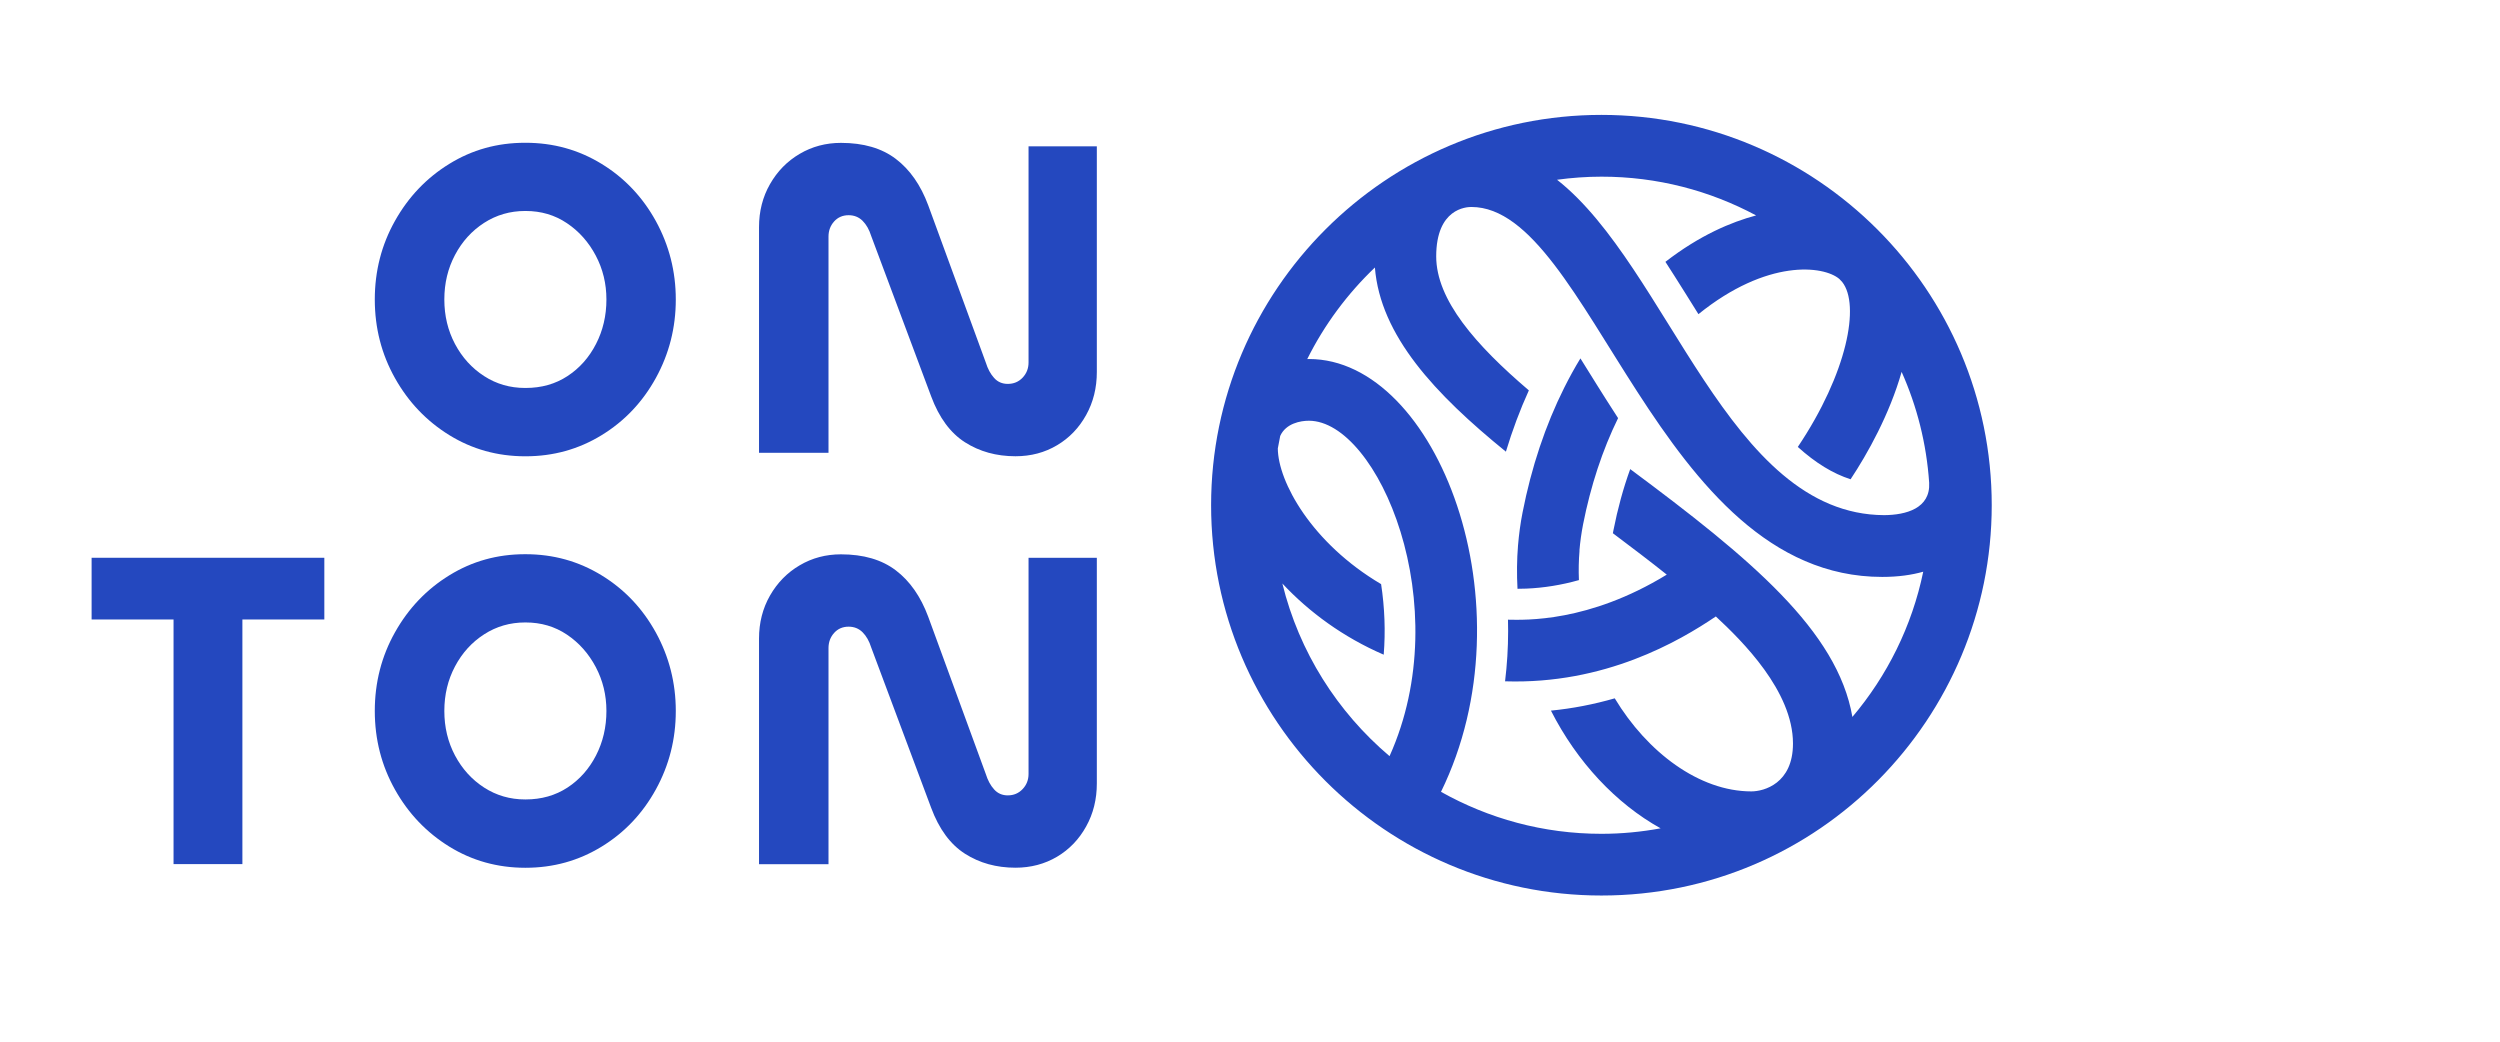
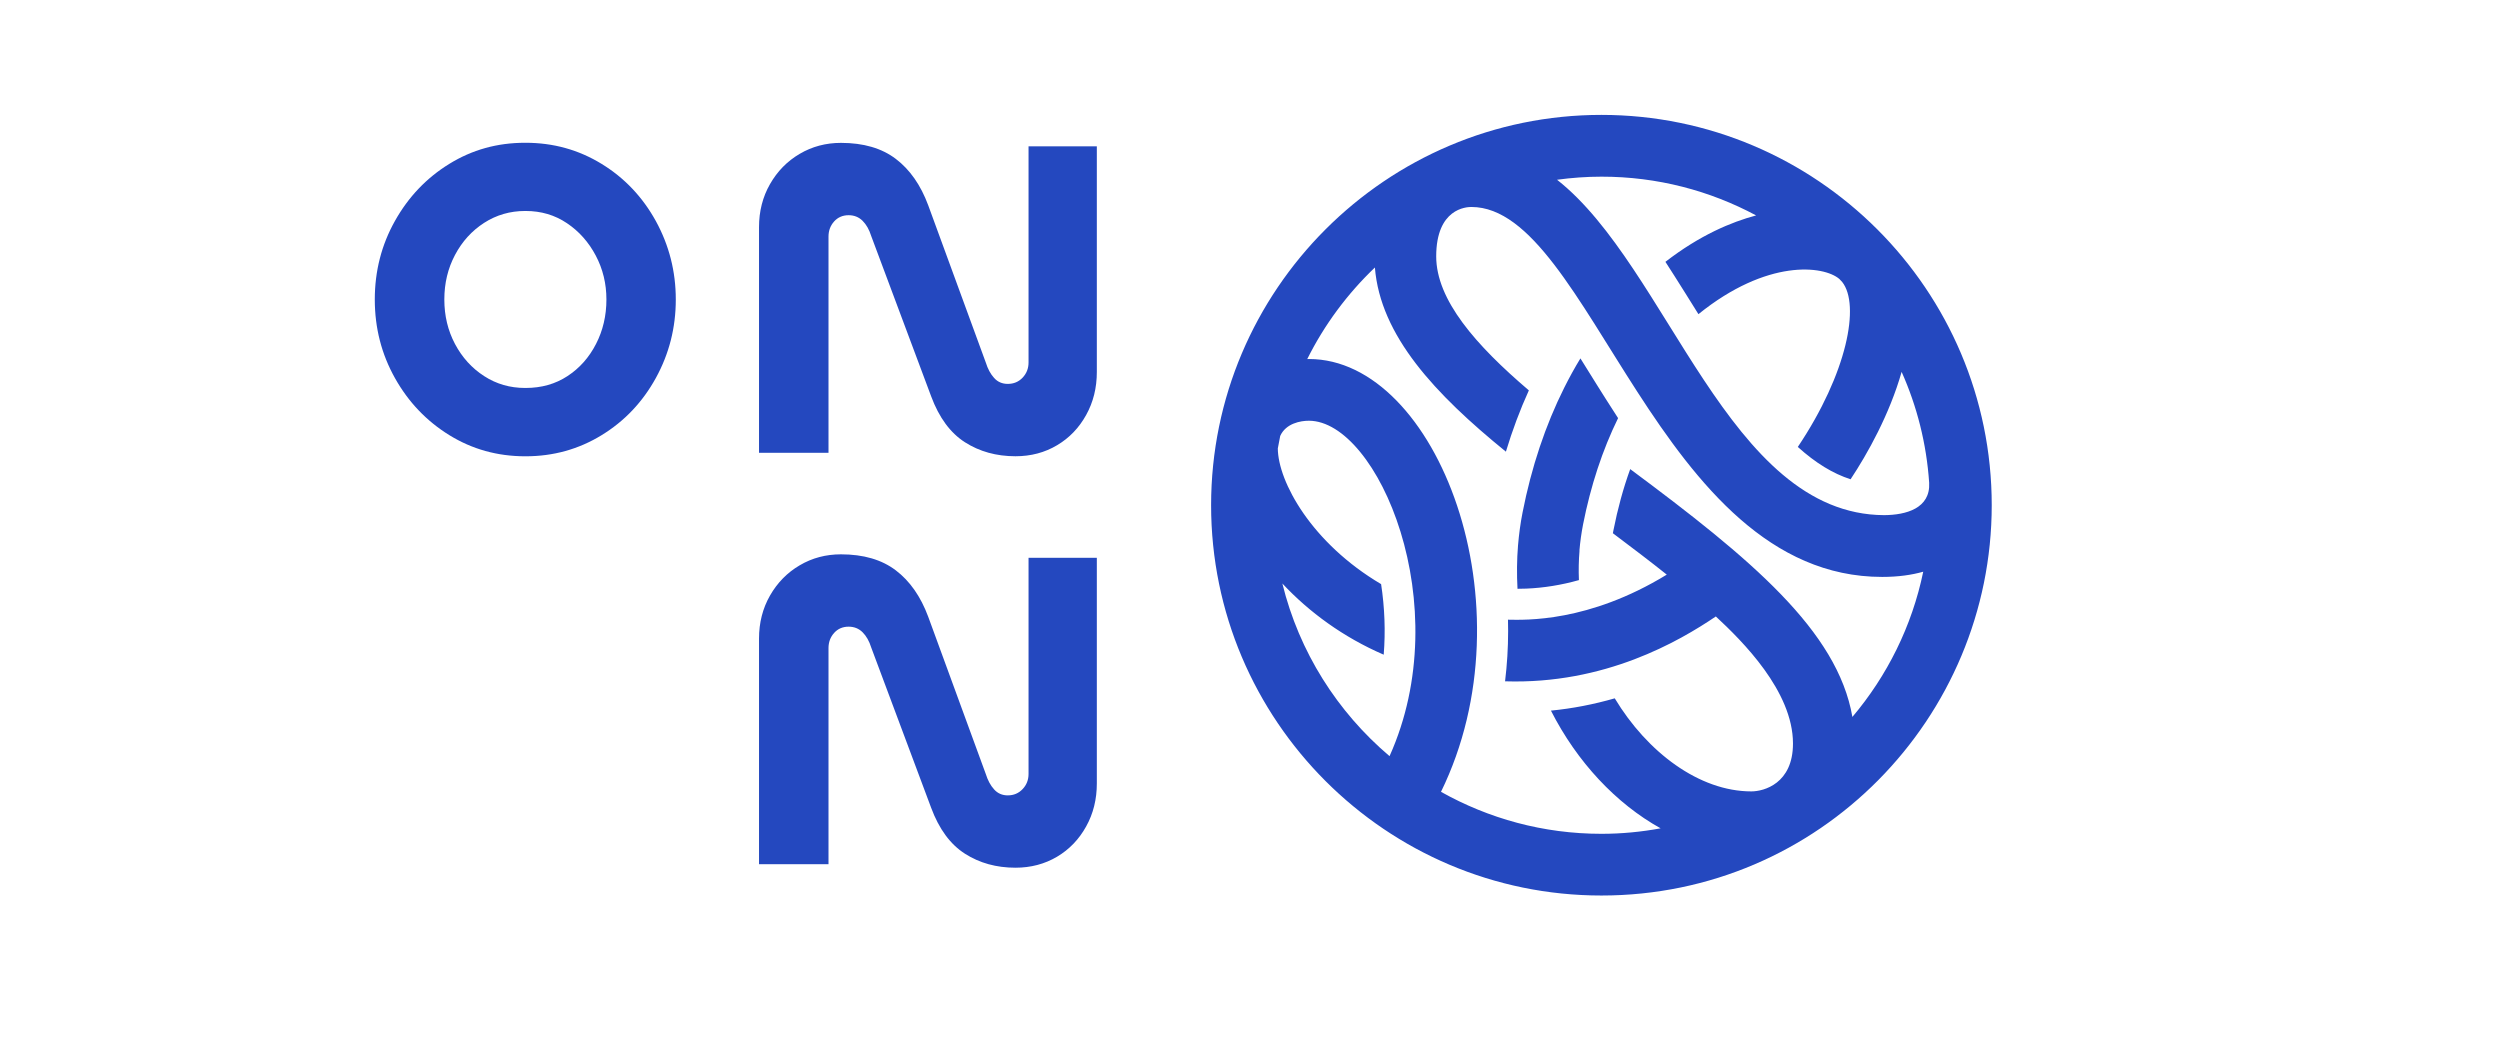
<svg xmlns="http://www.w3.org/2000/svg" width="120" height="50" viewBox="0 0 120 50" fill="none">
  <path d="M21.568 20.887C20.475 20.212 19.605 19.302 18.96 18.152C18.315 17.003 17.99 15.745 17.99 14.377C17.99 13.01 18.313 11.75 18.96 10.6C19.605 9.45 20.475 8.538 21.568 7.865C22.66 7.19 23.87 6.853 25.2 6.853H25.228C26.558 6.853 27.773 7.19 28.875 7.865C29.978 8.54 30.845 9.458 31.483 10.615C32.118 11.775 32.438 13.027 32.438 14.377C32.438 15.727 32.12 16.98 31.483 18.14C30.845 19.3 29.978 20.215 28.875 20.89C27.773 21.565 26.558 21.902 25.228 21.902H25.2C23.873 21.9 22.66 21.562 21.568 20.887ZM25.23 18.622C25.99 18.622 26.66 18.433 27.24 18.052C27.82 17.672 28.275 17.16 28.608 16.512C28.94 15.867 29.108 15.155 29.108 14.375C29.108 13.615 28.938 12.912 28.595 12.265C28.253 11.62 27.793 11.102 27.213 10.713C26.633 10.322 25.973 10.127 25.233 10.127H25.205C24.483 10.127 23.828 10.318 23.238 10.697C22.648 11.078 22.183 11.59 21.84 12.238C21.498 12.883 21.328 13.595 21.328 14.375C21.328 15.155 21.498 15.867 21.84 16.512C22.183 17.157 22.648 17.672 23.238 18.052C23.825 18.433 24.483 18.622 25.205 18.622H25.23Z" fill="#2448BF" />
  <path d="M48.743 21.9C47.83 21.9 47.023 21.677 46.32 21.23C45.618 20.782 45.075 20.047 44.695 19.023L41.818 11.328C41.723 11.023 41.585 10.78 41.405 10.6C41.225 10.42 41 10.33 40.735 10.33C40.45 10.33 40.218 10.43 40.038 10.63C39.858 10.83 39.768 11.072 39.768 11.357V21.733H36.433V10.902C36.433 10.143 36.608 9.453 36.96 8.838C37.313 8.22 37.788 7.735 38.385 7.385C38.983 7.033 39.643 6.858 40.365 6.858C41.448 6.858 42.328 7.115 43 7.628C43.675 8.14 44.193 8.883 44.553 9.85L47.318 17.402C47.413 17.705 47.545 17.953 47.718 18.142C47.888 18.332 48.108 18.427 48.373 18.427C48.658 18.427 48.895 18.328 49.085 18.128C49.275 17.927 49.37 17.685 49.37 17.4V7.025H52.648V17.855C52.648 18.615 52.478 19.302 52.135 19.92C51.793 20.538 51.328 21.023 50.738 21.372C50.148 21.723 49.483 21.9 48.743 21.9Z" fill="#2448BF" />
-   <path d="M15.568 29.735V26.773H4.397V29.735H8.33V41.477H11.635V29.735H15.568Z" fill="#2448BF" />
-   <path d="M21.568 40.638C20.475 39.962 19.605 39.053 18.96 37.903C18.315 36.752 17.99 35.495 17.99 34.127C17.99 32.76 18.313 31.5 18.96 30.35C19.605 29.2 20.475 28.288 21.568 27.615C22.66 26.94 23.87 26.602 25.2 26.602H25.228C26.558 26.602 27.773 26.94 28.875 27.615C29.978 28.29 30.845 29.207 31.483 30.365C32.118 31.525 32.438 32.778 32.438 34.127C32.438 35.477 32.12 36.73 31.483 37.89C30.845 39.05 29.978 39.965 28.875 40.64C27.773 41.315 26.558 41.653 25.228 41.653H25.2C23.873 41.65 22.66 41.312 21.568 40.638ZM25.23 38.373C25.99 38.373 26.66 38.182 27.24 37.803C27.82 37.422 28.275 36.91 28.608 36.263C28.94 35.617 29.108 34.905 29.108 34.125C29.108 33.365 28.938 32.663 28.595 32.015C28.253 31.37 27.793 30.852 27.213 30.462C26.633 30.073 25.973 29.878 25.233 29.878H25.205C24.483 29.878 23.828 30.067 23.238 30.448C22.648 30.828 22.183 31.34 21.84 31.988C21.498 32.633 21.328 33.345 21.328 34.125C21.328 34.905 21.498 35.617 21.84 36.263C22.183 36.907 22.648 37.422 23.238 37.803C23.825 38.182 24.483 38.373 25.205 38.373H25.23Z" fill="#2448BF" />
  <path d="M48.743 41.65C47.83 41.65 47.023 41.428 46.32 40.98C45.618 40.532 45.075 39.797 44.695 38.773L41.818 31.078C41.723 30.773 41.585 30.53 41.405 30.35C41.225 30.17 41 30.08 40.735 30.08C40.45 30.08 40.218 30.18 40.038 30.38C39.858 30.58 39.768 30.823 39.768 31.108V41.483H36.433V30.652C36.433 29.892 36.608 29.203 36.96 28.587C37.313 27.97 37.788 27.485 38.385 27.135C38.983 26.782 39.643 26.608 40.365 26.608C41.448 26.608 42.328 26.865 43 27.378C43.675 27.89 44.193 28.633 44.553 29.6L47.318 37.153C47.413 37.455 47.545 37.703 47.718 37.892C47.888 38.083 48.108 38.178 48.373 38.178C48.658 38.178 48.895 38.078 49.085 37.877C49.275 37.678 49.37 37.435 49.37 37.15V26.775H52.648V37.605C52.648 38.365 52.478 39.053 52.135 39.67C51.793 40.288 51.328 40.773 50.738 41.123C50.148 41.472 49.483 41.65 48.743 41.65Z" fill="#2448BF" />
  <path d="M95.603 24.25C95.603 13.92 87.198 5.515 76.868 5.515C66.538 5.515 58.133 13.92 58.133 24.25C58.133 34.58 66.538 42.985 76.868 42.985C87.333 42.985 95.603 34.453 95.603 24.25ZM84.293 10.34C83.108 10.655 81.59 11.29 79.94 12.568C80.405 13.28 81.453 14.963 81.525 15.08C84.825 12.415 87.535 12.745 88.288 13.39C88.333 13.438 88.38 13.485 88.425 13.535C89.293 14.63 88.673 17.907 86.295 21.453C87.148 22.223 87.985 22.735 88.828 23.005C89.64 21.782 90.7 19.885 91.278 17.85C92.013 19.497 92.473 21.29 92.6 23.175C92.665 24.407 91.483 24.72 90.44 24.727C82.948 24.695 80.093 12.835 74.738 8.628C75.435 8.533 76.148 8.48 76.87 8.48C79.55 8.478 82.078 9.153 84.293 10.34ZM61.553 28.008C62.833 29.38 64.483 30.59 66.418 31.425C66.508 30.308 66.465 29.168 66.293 28.038C62.955 26.067 61.348 23.122 61.335 21.525C61.37 21.325 61.408 21.125 61.45 20.925C61.725 20.317 62.433 20.195 62.825 20.195C66.138 20.195 69.958 29.05 66.698 36.295C64.195 34.175 62.358 31.293 61.553 28.008ZM69.168 38.008C73.535 29.082 68.975 17.233 62.833 17.233C62.805 17.233 62.775 17.235 62.748 17.235C63.57 15.585 64.675 14.1 65.995 12.84C66.255 16.115 68.888 18.922 72.283 21.68C72.593 20.655 72.96 19.672 73.385 18.738C70.835 16.565 68.938 14.395 68.938 12.307C68.938 10.002 70.388 9.935 70.625 9.935C76.348 9.935 79.585 27.692 90.345 27.692C91.11 27.692 91.76 27.6 92.315 27.442C91.775 30.06 90.58 32.443 88.915 34.413C88.2 30.28 84.043 26.82 78.25 22.517C77.915 23.442 77.648 24.422 77.445 25.453C77.435 25.5 77.428 25.547 77.418 25.595C78.31 26.265 79.243 26.973 80.005 27.582C76.245 29.885 73.2 29.758 72.383 29.745C72.388 29.927 72.39 30.11 72.39 30.293C72.39 31.102 72.34 31.907 72.243 32.703C77.033 32.858 80.593 30.785 82.36 29.59C83.618 30.758 86.063 33.17 86.063 35.69C86.063 37.612 84.665 37.987 84.065 37.987C81.56 37.987 79.065 36.105 77.508 33.52C76.493 33.812 75.47 34.01 74.445 34.11C75.7 36.58 77.575 38.575 79.71 39.76C78.788 39.93 77.838 40.023 76.868 40.023C74.073 40.023 71.448 39.288 69.168 38.008ZM72.865 26.18C72.91 25.65 72.98 25.117 73.083 24.598C73.508 22.427 74.18 20.413 75.083 18.61C75.33 18.117 75.588 17.648 75.86 17.203C76.578 18.345 76.683 18.545 77.668 20.07C76.918 21.6 76.353 23.315 75.988 25.168C75.908 25.58 75.848 26.003 75.813 26.422H75.818C75.778 26.895 75.768 27.37 75.788 27.845C74.948 28.082 74.103 28.218 73.273 28.253C73.128 28.258 72.985 28.262 72.84 28.262C72.803 27.57 72.808 26.872 72.865 26.18Z" fill="#2448BF" />
</svg>